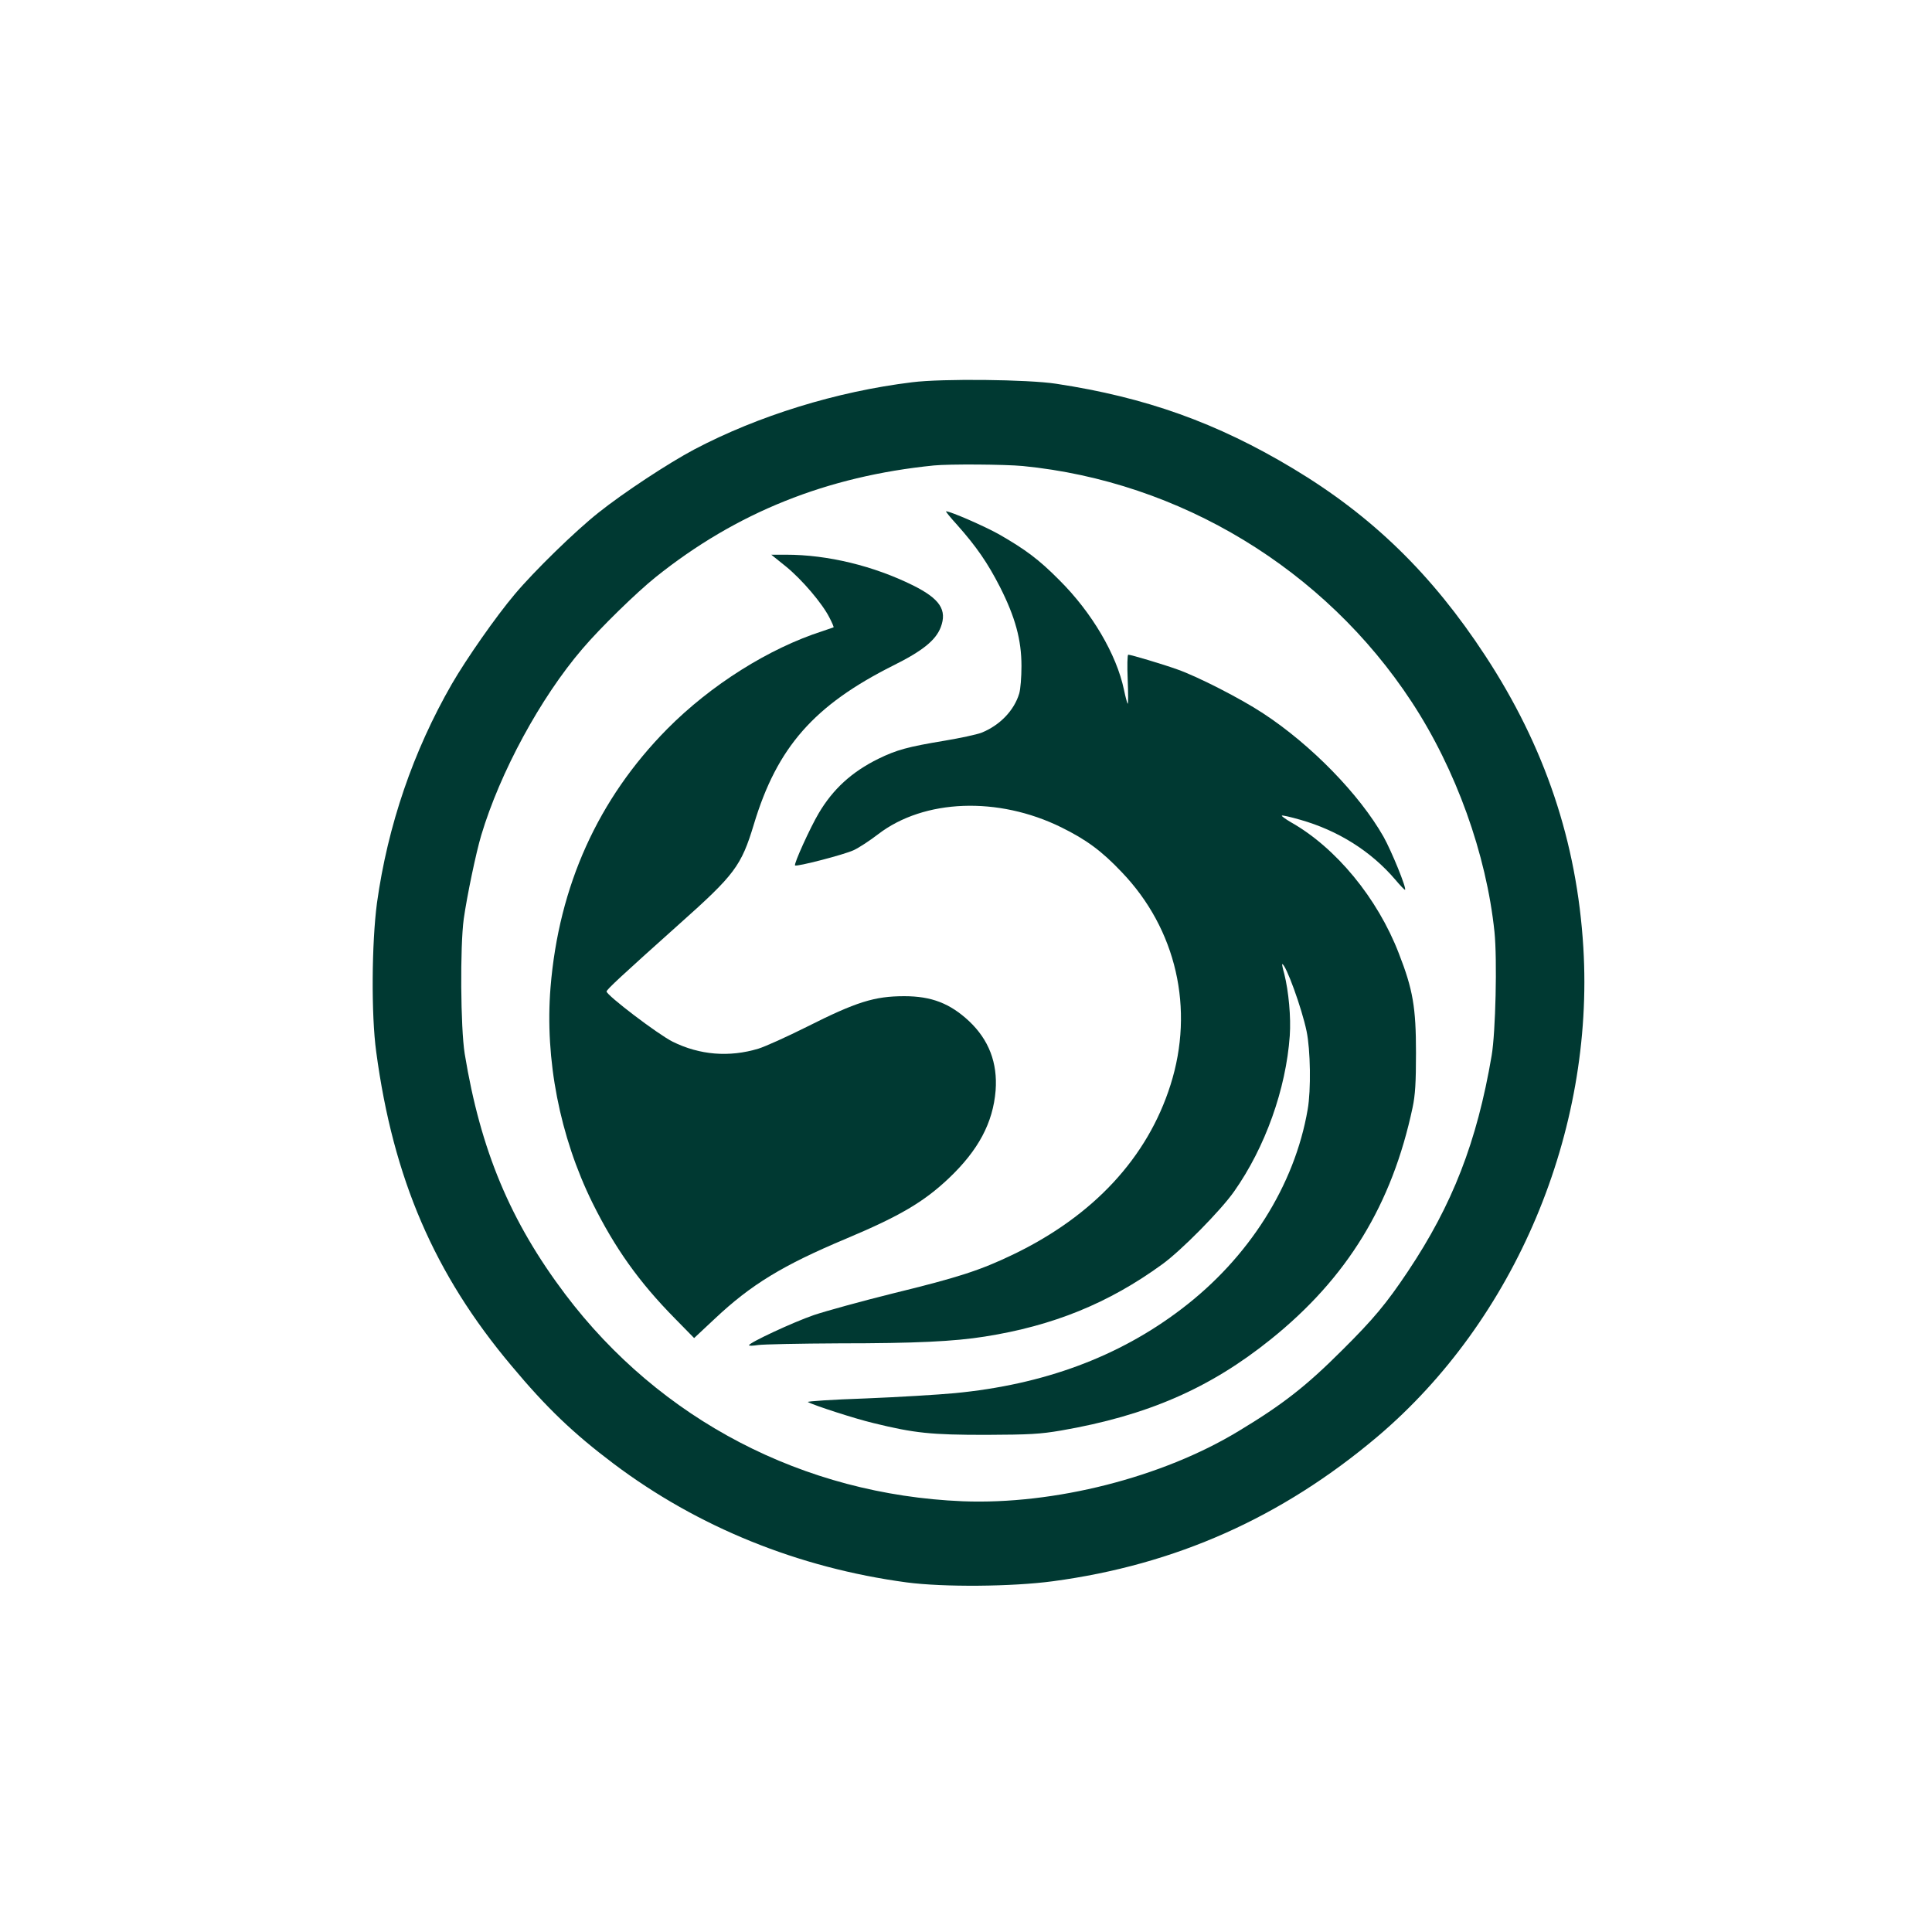
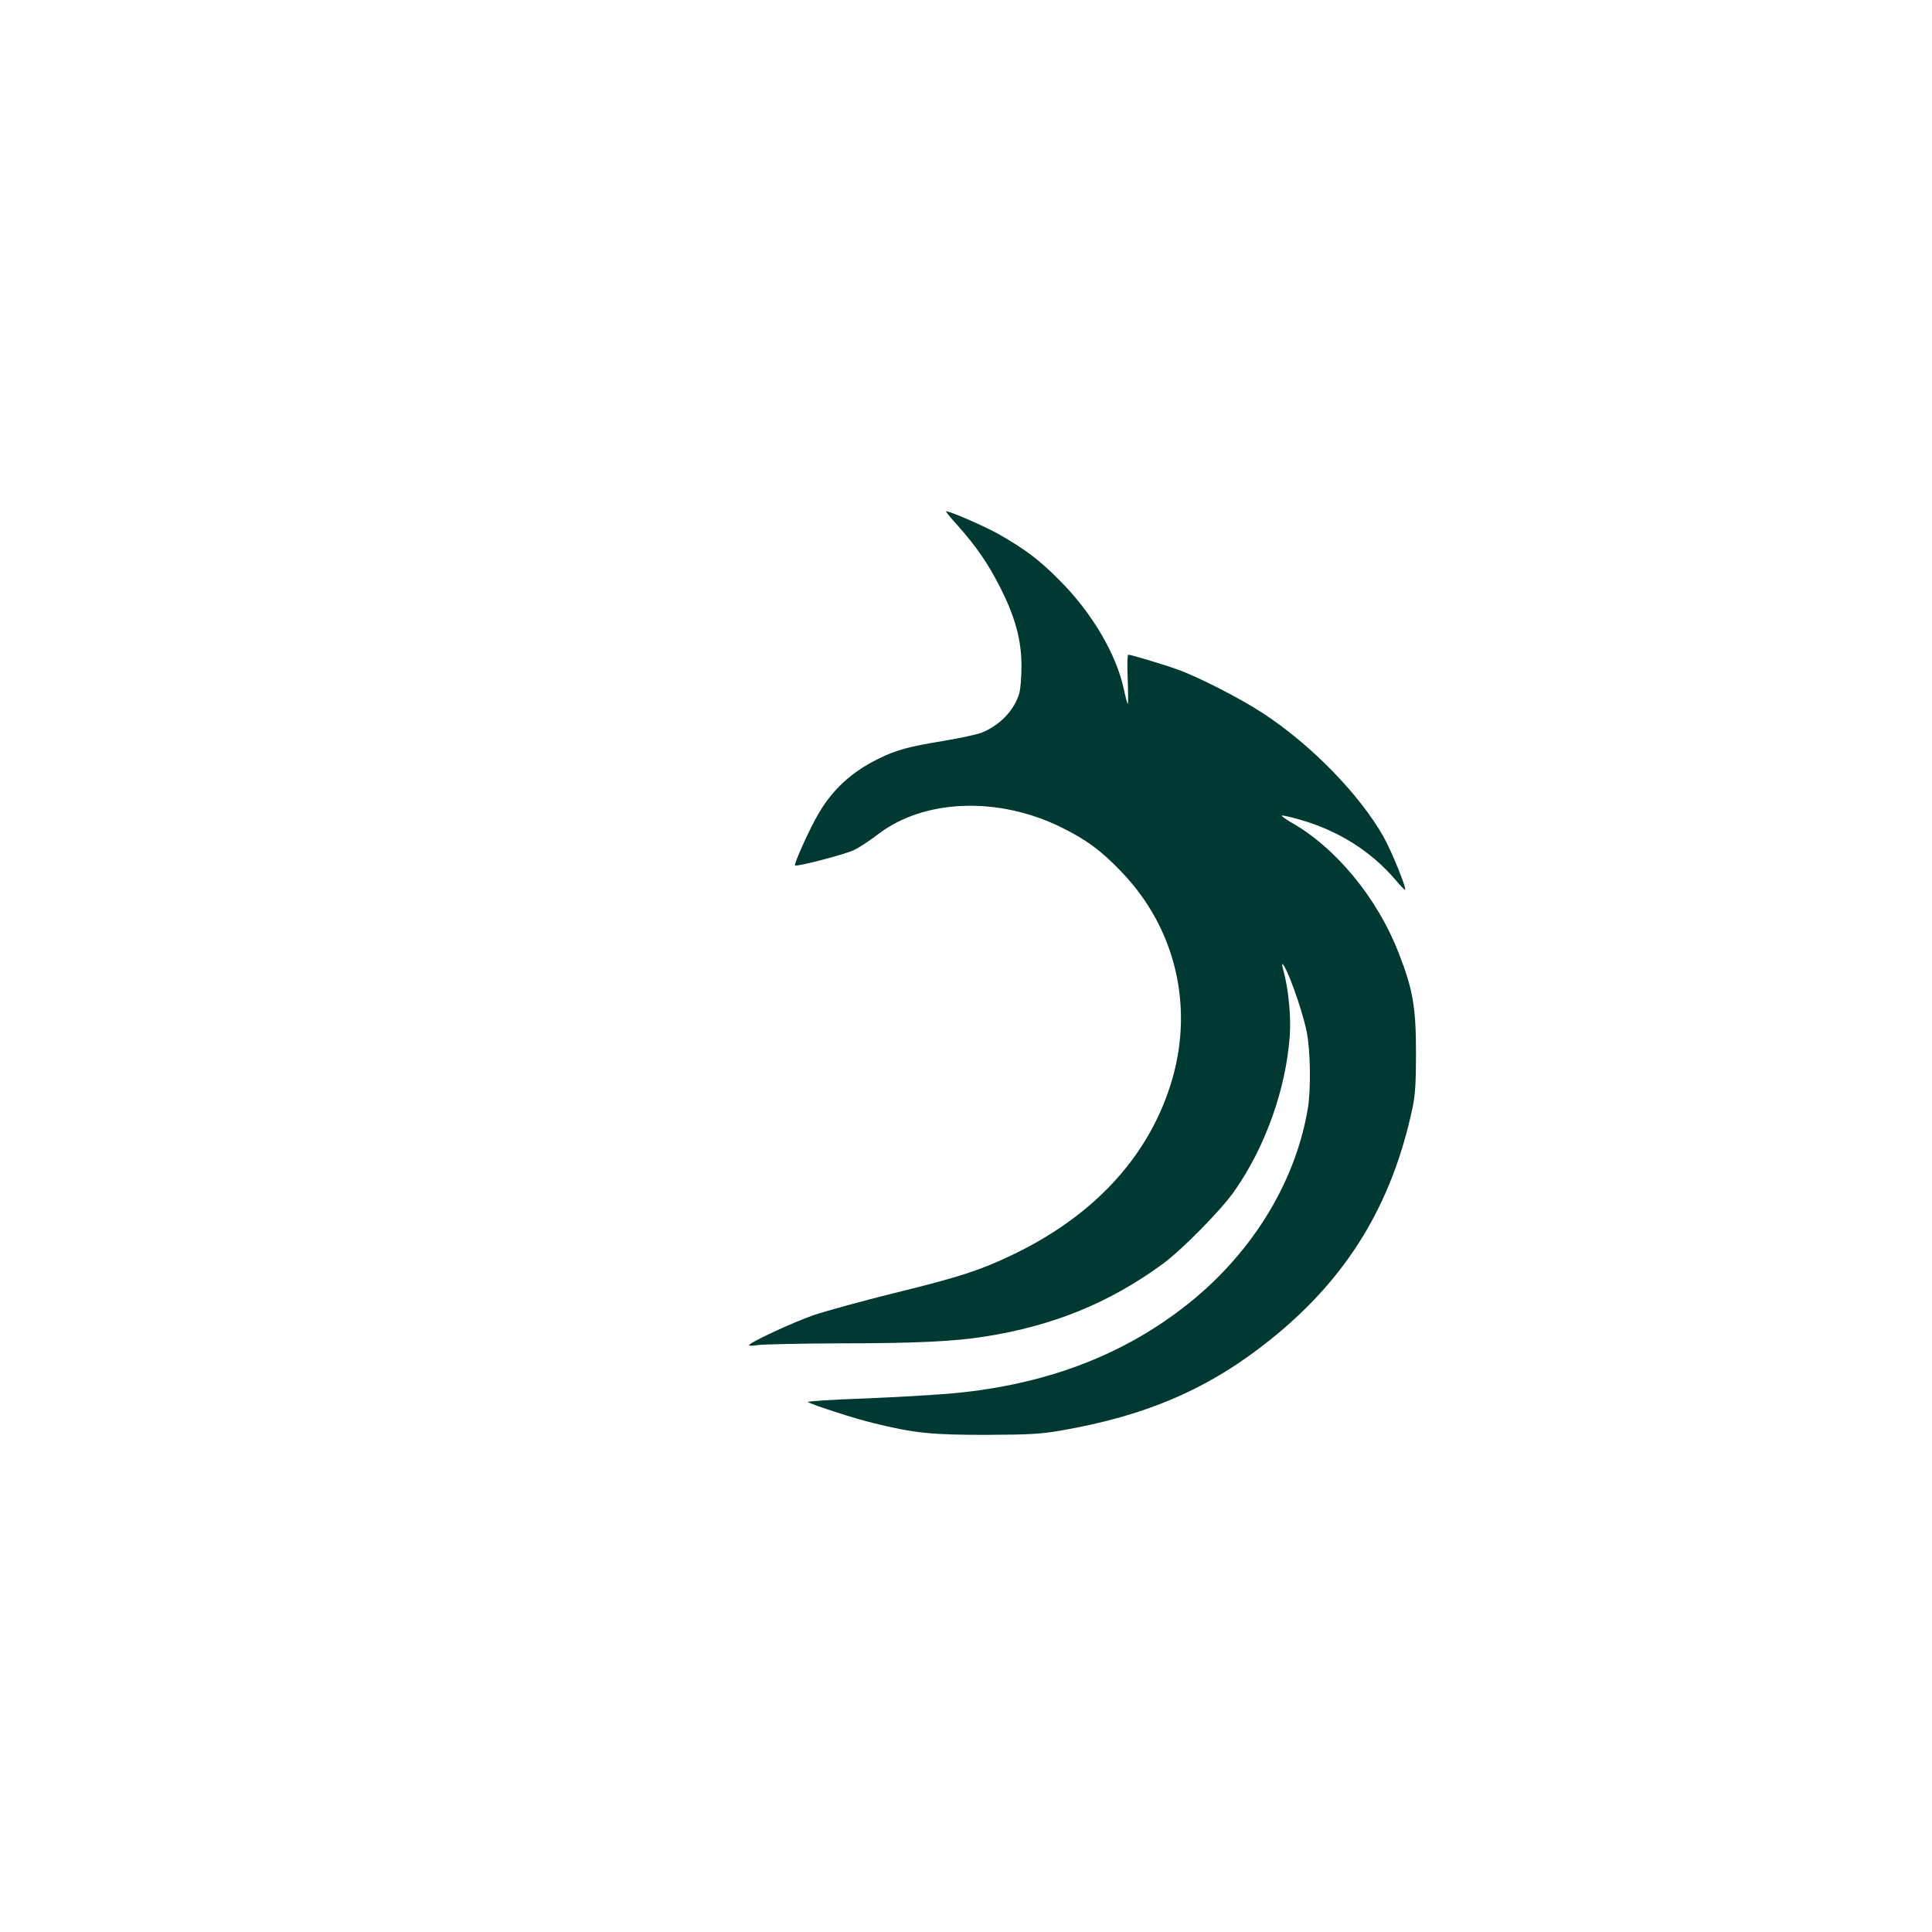
<svg xmlns="http://www.w3.org/2000/svg" version="1.0" width="1024pt" height="1024pt" viewBox="0 0 1024 1024" preserveAspectRatio="xMidYMid meet">
  <g transform="translate(0,1024) scale(0.1,-0.1)" fill="#003932" stroke="none">
-     <path d="M4835 8214 c-402 -49 -817 -178 -1155 -356 -136 -72 -375 -229 -509 -336 -121 -96 -339 -308 -443 -432 -99 -117 -256 -342 -333 -475 -205 -356 -340 -751 -397 -1161 -28 -211 -31 -593 -4 -789 90 -671 308 -1178 717 -1664 186 -223 329 -359 540 -518 447 -337 981 -553 1554 -630 196 -26 559 -23 775 6 651 87 1213 338 1720 766 731 619 1151 1617 1092 2593 -34 560 -204 1065 -520 1547 -282 431 -599 740 -1019 992 -403 242 -780 377 -1255 449 -149 23 -605 28 -763 8z m586 -444 c834 -82 1600 -547 2061 -1250 235 -358 396 -807 439 -1219 15 -146 6 -533 -15 -656 -78 -458 -208 -791 -444 -1144 -115 -172 -183 -253 -347 -416 -192 -192 -316 -289 -550 -430 -405 -246 -978 -391 -1463 -372 -843 35 -1603 431 -2106 1097 -291 386 -449 763 -533 1275 -22 138 -25 568 -5 715 17 120 65 351 93 444 99 331 313 727 535 986 94 111 288 300 389 381 428 343 908 535 1475 592 81 8 376 6 471 -3z" />
-     <path d="M5073 7458 c103 -116 162 -202 227 -329 81 -160 114 -280 114 -419 0 -58 -5 -123 -12 -146 -27 -90 -103 -169 -201 -208 -24 -9 -111 -28 -195 -42 -193 -32 -253 -48 -351 -96 -140 -69 -240 -160 -316 -289 -44 -74 -133 -269 -125 -276 8 -8 260 57 311 81 28 13 86 51 130 85 243 186 635 201 970 36 132 -65 214 -125 320 -237 290 -302 387 -725 259 -1128 -122 -386 -409 -695 -836 -900 -173 -83 -290 -121 -634 -205 -165 -41 -354 -93 -420 -115 -113 -39 -344 -147 -344 -160 0 -4 21 -3 48 1 26 4 220 8 432 9 399 0 608 10 770 36 362 57 657 177 940 383 100 72 311 286 381 386 165 234 275 543 295 825 7 99 -6 236 -29 328 -8 28 -13 52 -11 52 19 0 104 -234 129 -355 21 -99 24 -313 6 -415 -69 -403 -312 -787 -669 -1058 -333 -254 -731 -401 -1202 -446 -85 -8 -298 -21 -473 -28 -174 -6 -312 -15 -305 -19 32 -18 255 -90 349 -112 216 -53 304 -62 594 -62 234 1 287 4 399 23 457 79 789 224 1111 483 406 326 643 715 752 1229 14 66 18 131 18 290 0 240 -16 335 -91 527 -113 293 -333 560 -572 695 -29 17 -51 33 -48 35 2 3 46 -7 98 -22 200 -57 374 -166 503 -317 27 -32 50 -56 52 -54 9 8 -72 206 -114 281 -127 224 -383 487 -638 654 -118 78 -349 196 -455 233 -78 28 -246 78 -260 78 -5 0 -6 -60 -3 -132 3 -73 3 -131 0 -128 -3 3 -12 37 -20 75 -39 186 -170 409 -342 580 -108 109 -179 162 -320 243 -75 42 -257 122 -281 122 -3 0 23 -33 59 -72z" />
-     <path d="M4165 7238 c86 -70 193 -196 231 -271 14 -27 24 -50 22 -52 -2 -1 -28 -10 -58 -20 -284 -91 -592 -285 -823 -518 -367 -371 -575 -832 -619 -1370 -31 -381 49 -791 222 -1142 119 -240 246 -419 437 -613 l102 -104 108 101 c194 183 362 285 698 426 283 119 411 194 544 320 157 149 234 294 248 465 11 147 -36 269 -141 368 -101 94 -199 132 -343 132 -158 0 -254 -30 -518 -163 -104 -52 -219 -104 -255 -115 -155 -47 -312 -34 -455 37 -78 39 -350 246 -350 266 0 10 81 85 386 358 293 261 328 307 395 529 123 408 319 630 737 840 157 78 226 134 253 203 35 92 -4 151 -146 222 -210 104 -453 163 -674 163 l-78 0 77 -62z" />
+     <path d="M5073 7458 c103 -116 162 -202 227 -329 81 -160 114 -280 114 -419 0 -58 -5 -123 -12 -146 -27 -90 -103 -169 -201 -208 -24 -9 -111 -28 -195 -42 -193 -32 -253 -48 -351 -96 -140 -69 -240 -160 -316 -289 -44 -74 -133 -269 -125 -276 8 -8 260 57 311 81 28 13 86 51 130 85 243 186 635 201 970 36 132 -65 214 -125 320 -237 290 -302 387 -725 259 -1128 -122 -386 -409 -695 -836 -900 -173 -83 -290 -121 -634 -205 -165 -41 -354 -93 -420 -115 -113 -39 -344 -147 -344 -160 0 -4 21 -3 48 1 26 4 220 8 432 9 399 0 608 10 770 36 362 57 657 177 940 383 100 72 311 286 381 386 165 234 275 543 295 825 7 99 -6 236 -29 328 -8 28 -13 52 -11 52 19 0 104 -234 129 -355 21 -99 24 -313 6 -415 -69 -403 -312 -787 -669 -1058 -333 -254 -731 -401 -1202 -446 -85 -8 -298 -21 -473 -28 -174 -6 -312 -15 -305 -19 32 -18 255 -90 349 -112 216 -53 304 -62 594 -62 234 1 287 4 399 23 457 79 789 224 1111 483 406 326 643 715 752 1229 14 66 18 131 18 290 0 240 -16 335 -91 527 -113 293 -333 560 -572 695 -29 17 -51 33 -48 35 2 3 46 -7 98 -22 200 -57 374 -166 503 -317 27 -32 50 -56 52 -54 9 8 -72 206 -114 281 -127 224 -383 487 -638 654 -118 78 -349 196 -455 233 -78 28 -246 78 -260 78 -5 0 -6 -60 -3 -132 3 -73 3 -131 0 -128 -3 3 -12 37 -20 75 -39 186 -170 409 -342 580 -108 109 -179 162 -320 243 -75 42 -257 122 -281 122 -3 0 23 -33 59 -72" />
  </g>
</svg>